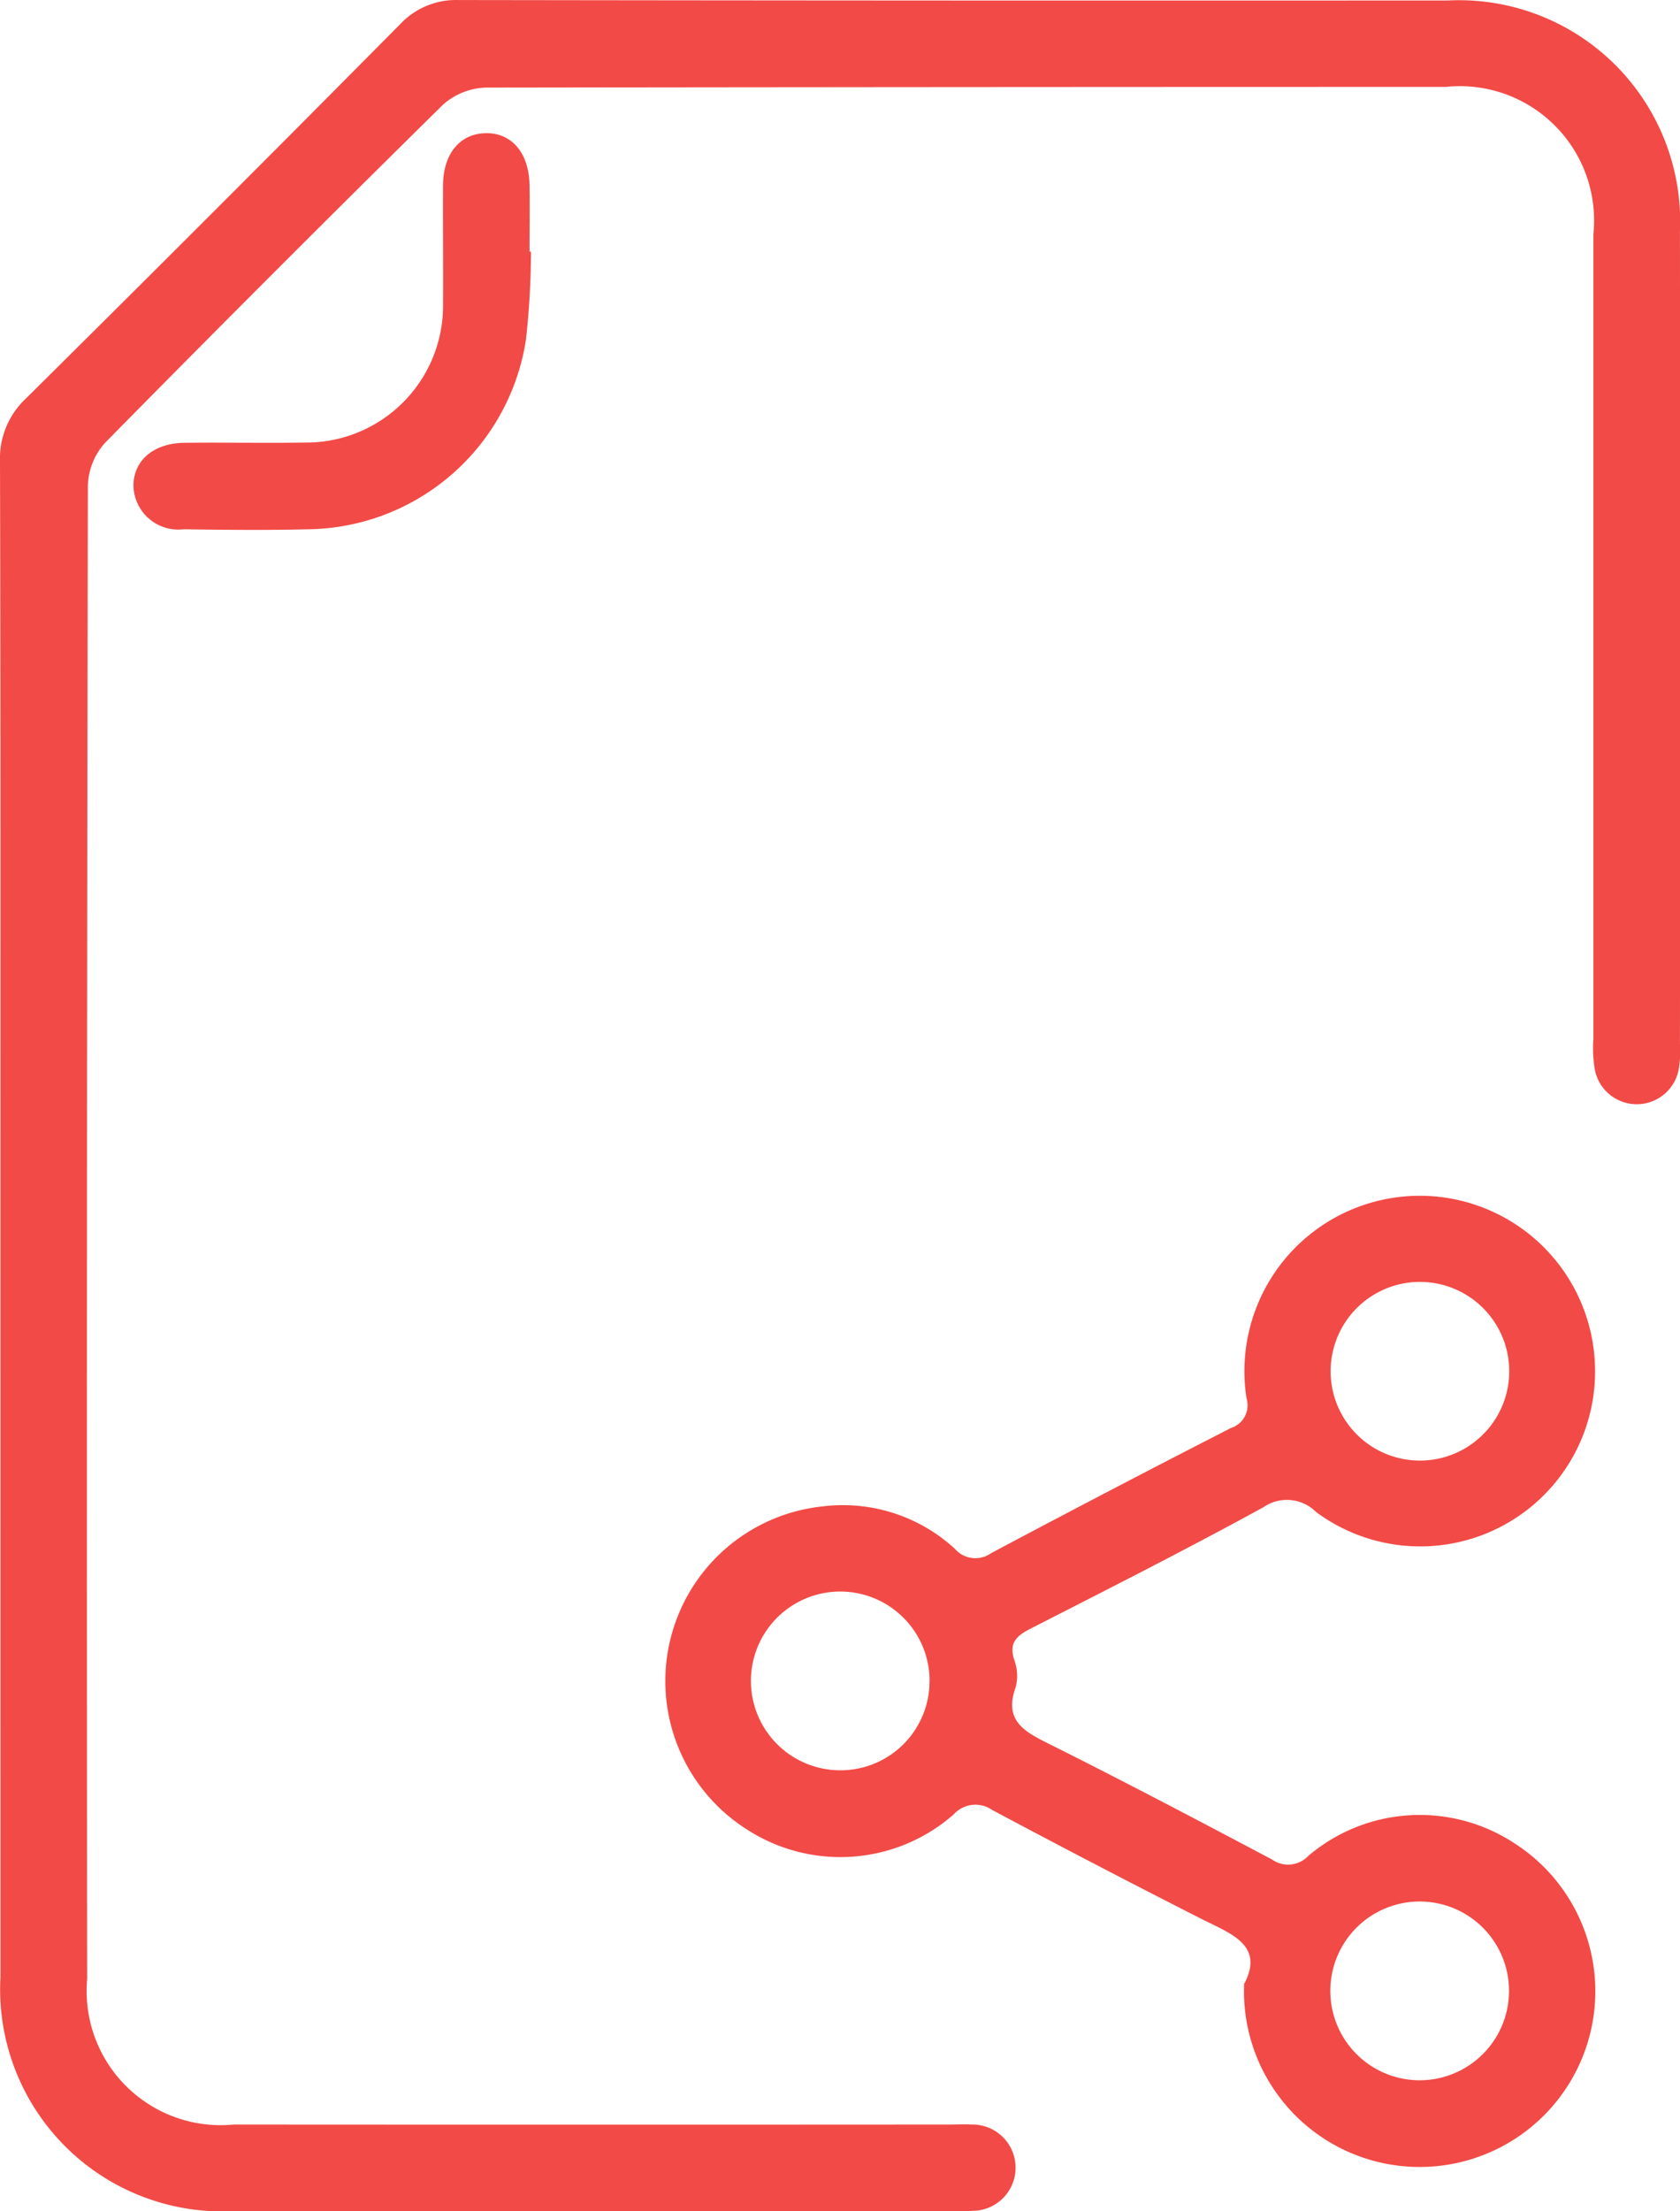
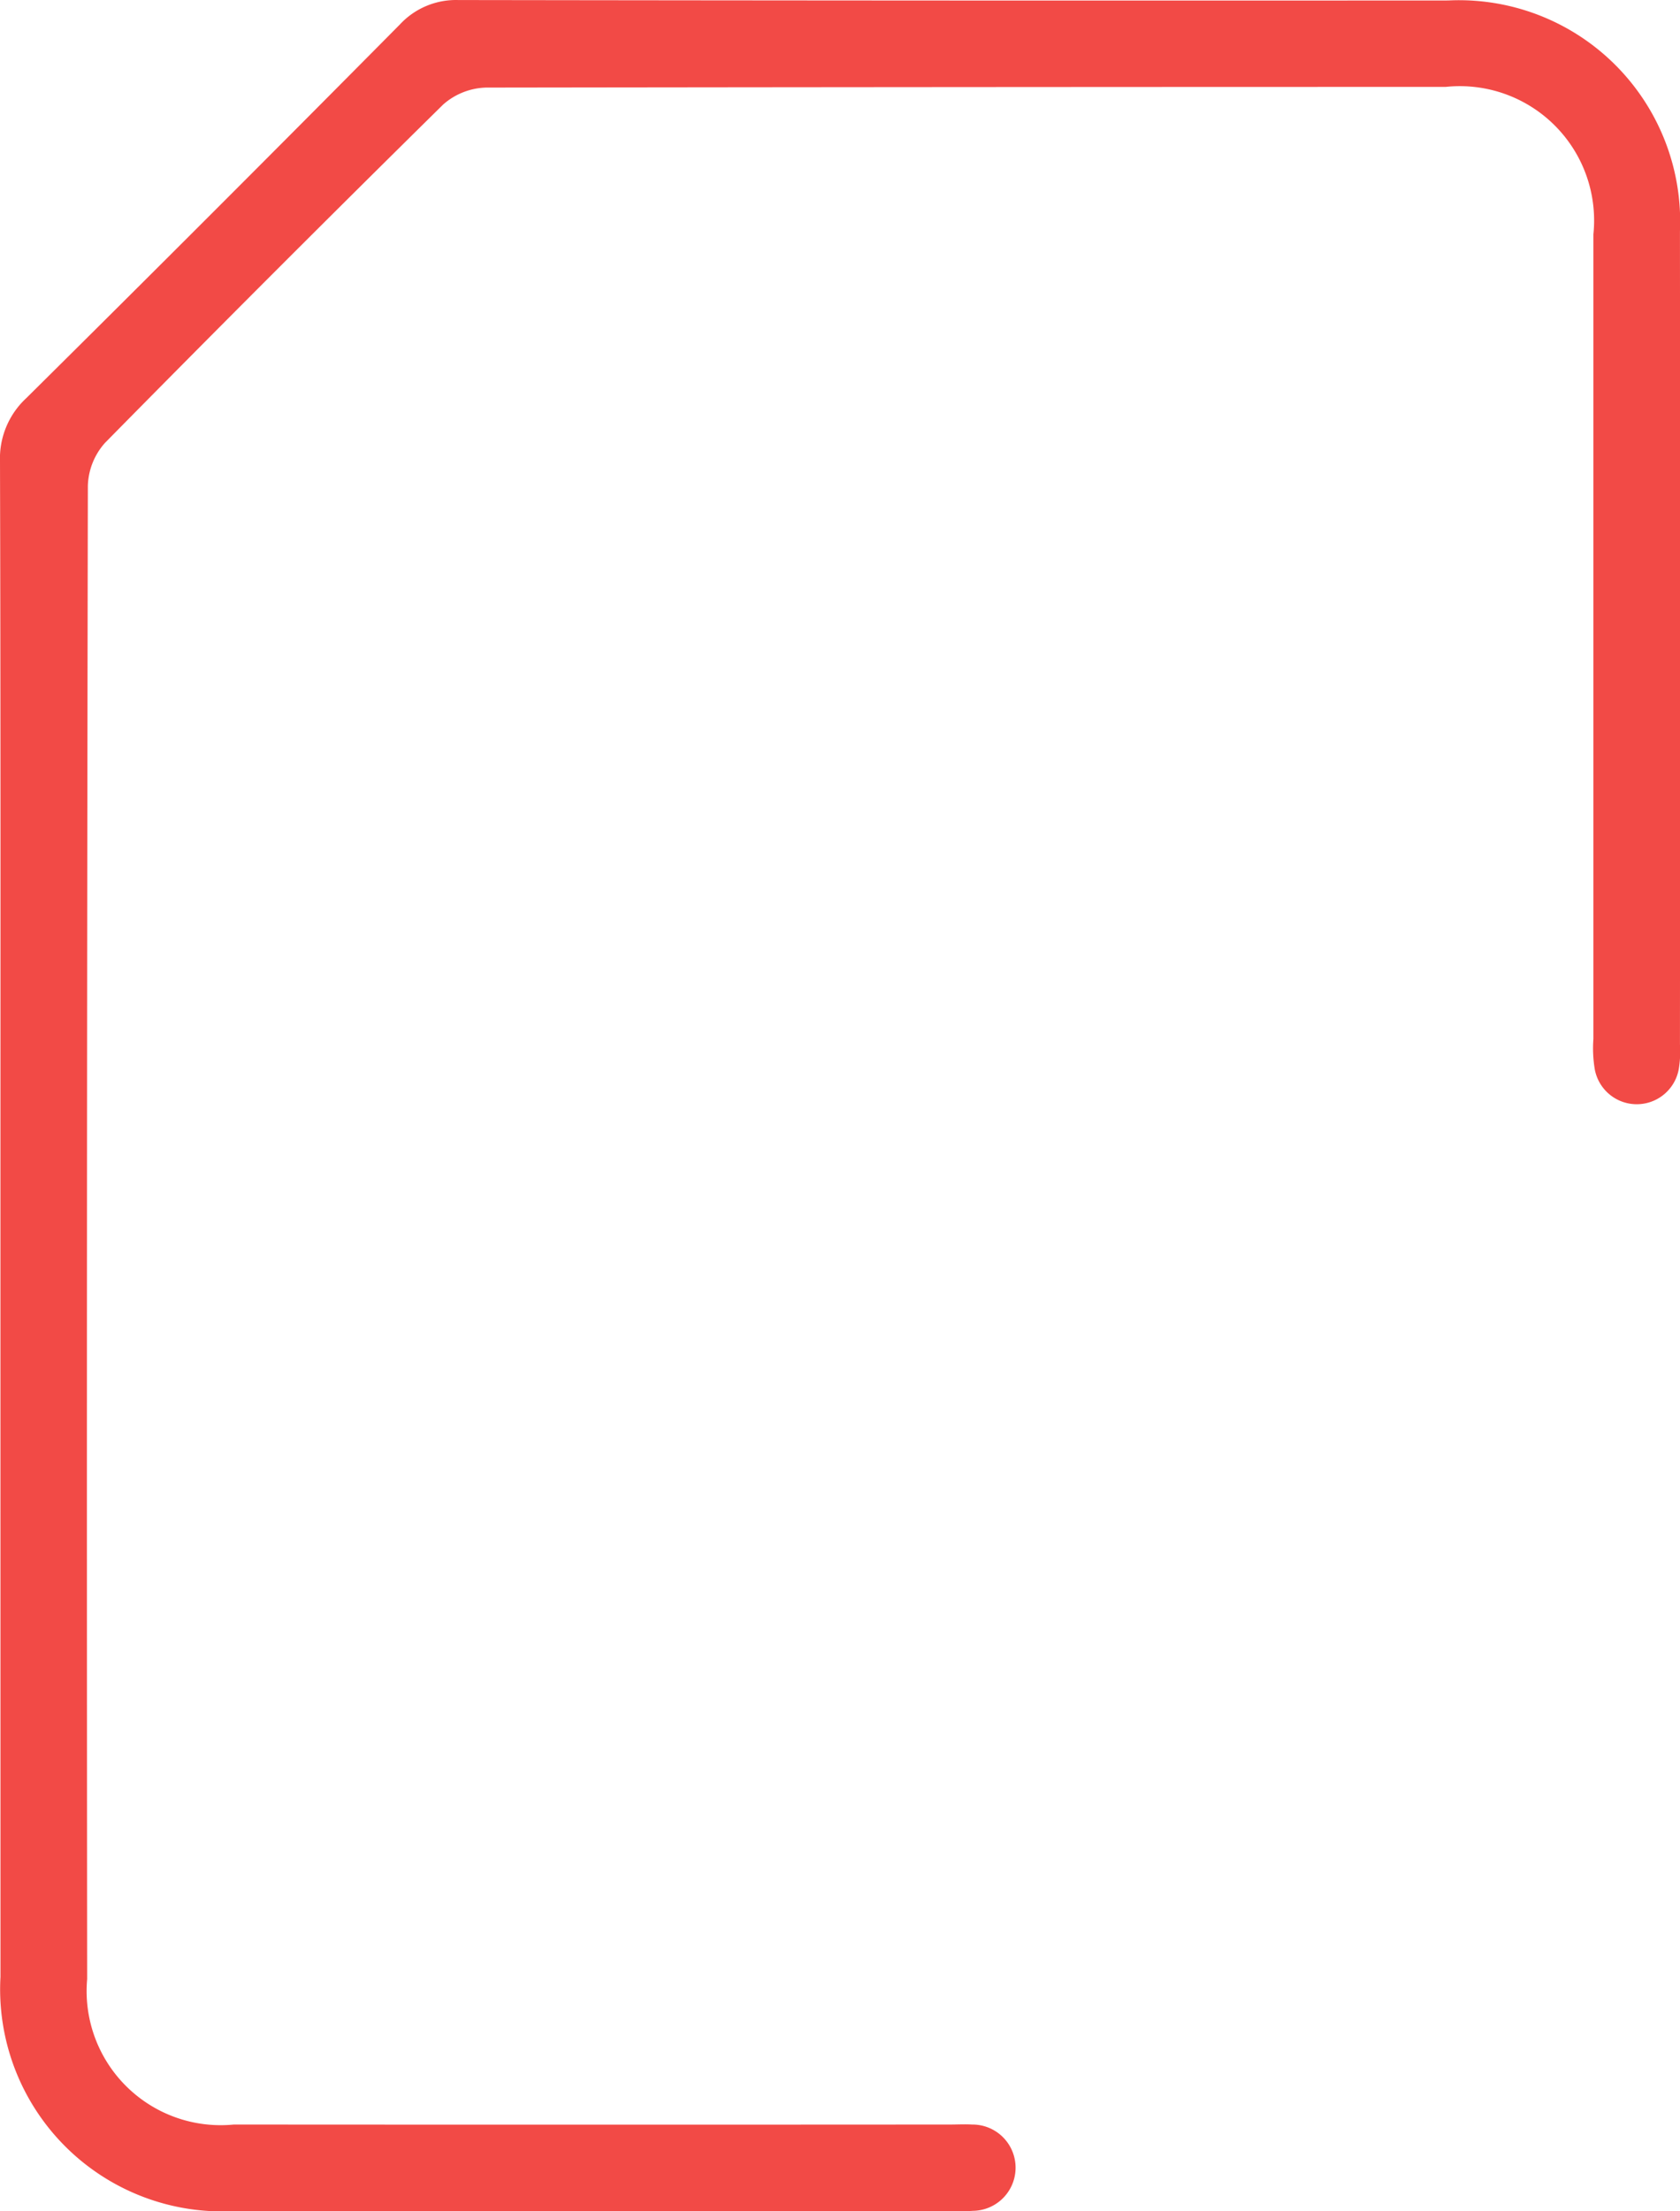
<svg xmlns="http://www.w3.org/2000/svg" width="42.967" height="56.535" viewBox="0 0 42.967 56.535">
  <defs>
    <style>.a{fill:#f24a46;}</style>
  </defs>
  <g transform="translate(-12.355 -8.678)">
    <path class="a" d="M12.366,39.993c0-6.505.007-13.01-.011-19.513a2.1,2.1,0,0,1,.672-1.623q4.8-4.754,9.551-9.549a1.957,1.957,0,0,1,1.5-.629q12.658.019,25.314.011a5.658,5.658,0,0,1,5.929,5.9q.008,10.394,0,20.786a2.771,2.771,0,0,1-.03.633,1.092,1.092,0,0,1-2.149.006,3.262,3.262,0,0,1-.035-.773q0-10.289,0-20.574A3.434,3.434,0,0,0,49.328,10.9q-12.268,0-24.537.017a1.728,1.728,0,0,0-1.1.432Q19.333,15.642,15.041,20a1.72,1.72,0,0,0-.439,1.1q-.036,19.089-.018,38.178a3.429,3.429,0,0,0,3.751,3.717q9.157.006,18.316,0c.188,0,.378-.011.565,0a1.1,1.1,0,1,1,.02,2.206c-.186.015-.376.006-.565.006q-9.157,0-18.316,0a5.68,5.68,0,0,1-5.988-5.988Z" transform="translate(0)" />
-     <path class="a" d="M36.4,45.386c.505-.993-.375-1.269-1.135-1.657q-2.676-1.359-5.324-2.771a.749.749,0,0,0-.985.118,4.394,4.394,0,0,1-5.256.4A4.491,4.491,0,0,1,25.59,33.2a4.232,4.232,0,0,1,3.4,1.083.692.692,0,0,0,.926.111q3.055-1.624,6.134-3.2a.608.608,0,0,0,.4-.751,4.484,4.484,0,1,1,8.909-.884,4.472,4.472,0,0,1-7.132,3.782,1.057,1.057,0,0,0-1.349-.12c-1.961,1.074-3.955,2.083-5.948,3.1-.36.183-.568.365-.419.81a1.159,1.159,0,0,1,.03.7c-.3.85.227,1.125.86,1.441,1.915.956,3.81,1.954,5.7,2.954a.71.71,0,0,0,.924-.089,4.406,4.406,0,0,1,5.263-.334,4.493,4.493,0,1,1-6.9,3.588Zm-8.057-7.741a2.285,2.285,0,1,0-2.273,2.3A2.276,2.276,0,0,0,28.341,37.645Zm12.536-5.618a2.284,2.284,0,1,0,.009-4.568,2.284,2.284,0,0,0-.009,4.568ZM40.9,43.3a2.285,2.285,0,0,0-.046,4.57A2.285,2.285,0,1,0,40.9,43.3Z" transform="translate(7.787 13.993)" />
-     <path class="a" d="M24.372,13.553a20.7,20.7,0,0,1-.129,2.249,5.712,5.712,0,0,1-5.579,4.846c-1.059.026-2.118.015-3.177,0a1.148,1.148,0,0,1-1.282-1.111c0-.646.513-1.09,1.3-1.1,1.035-.011,2.072.009,3.107-.006a3.5,3.5,0,0,0,3.511-3.559c.007-1.011-.006-2.024,0-3.035.009-.791.434-1.3,1.079-1.315.672-.02,1.12.5,1.133,1.33.009.565,0,1.129,0,1.694Z" transform="translate(1.563 1.562)" />
  </g>
</svg>